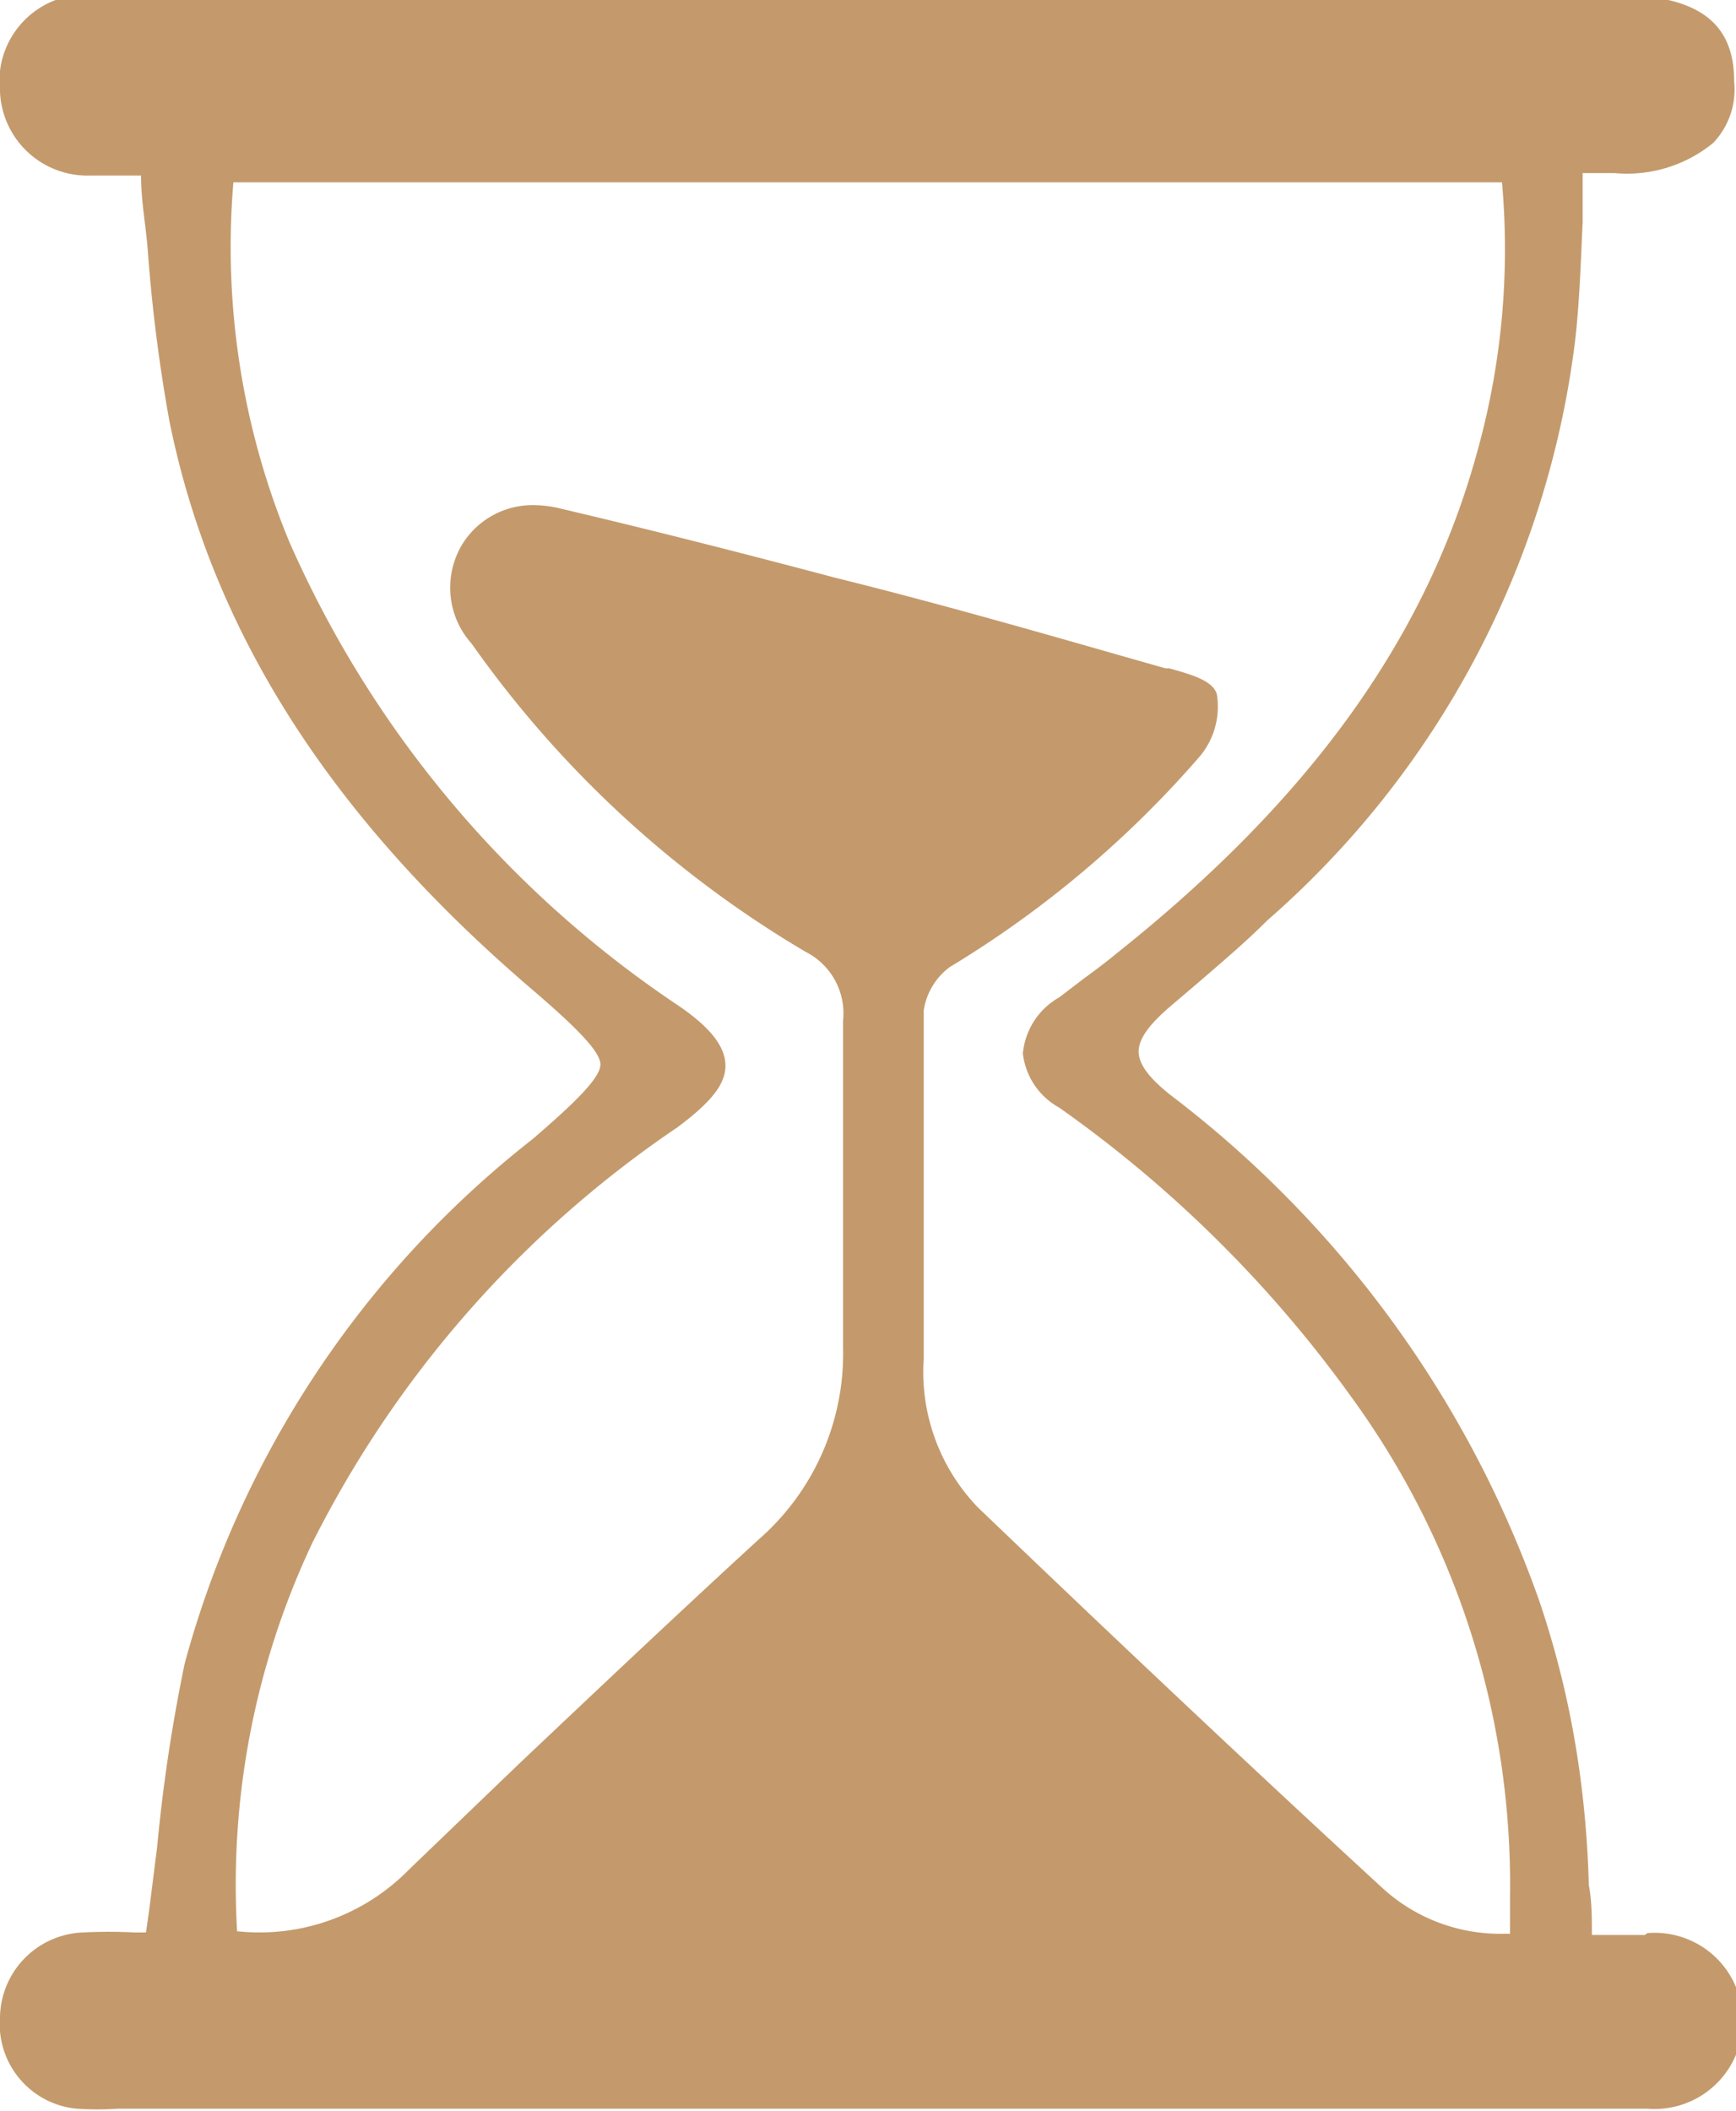
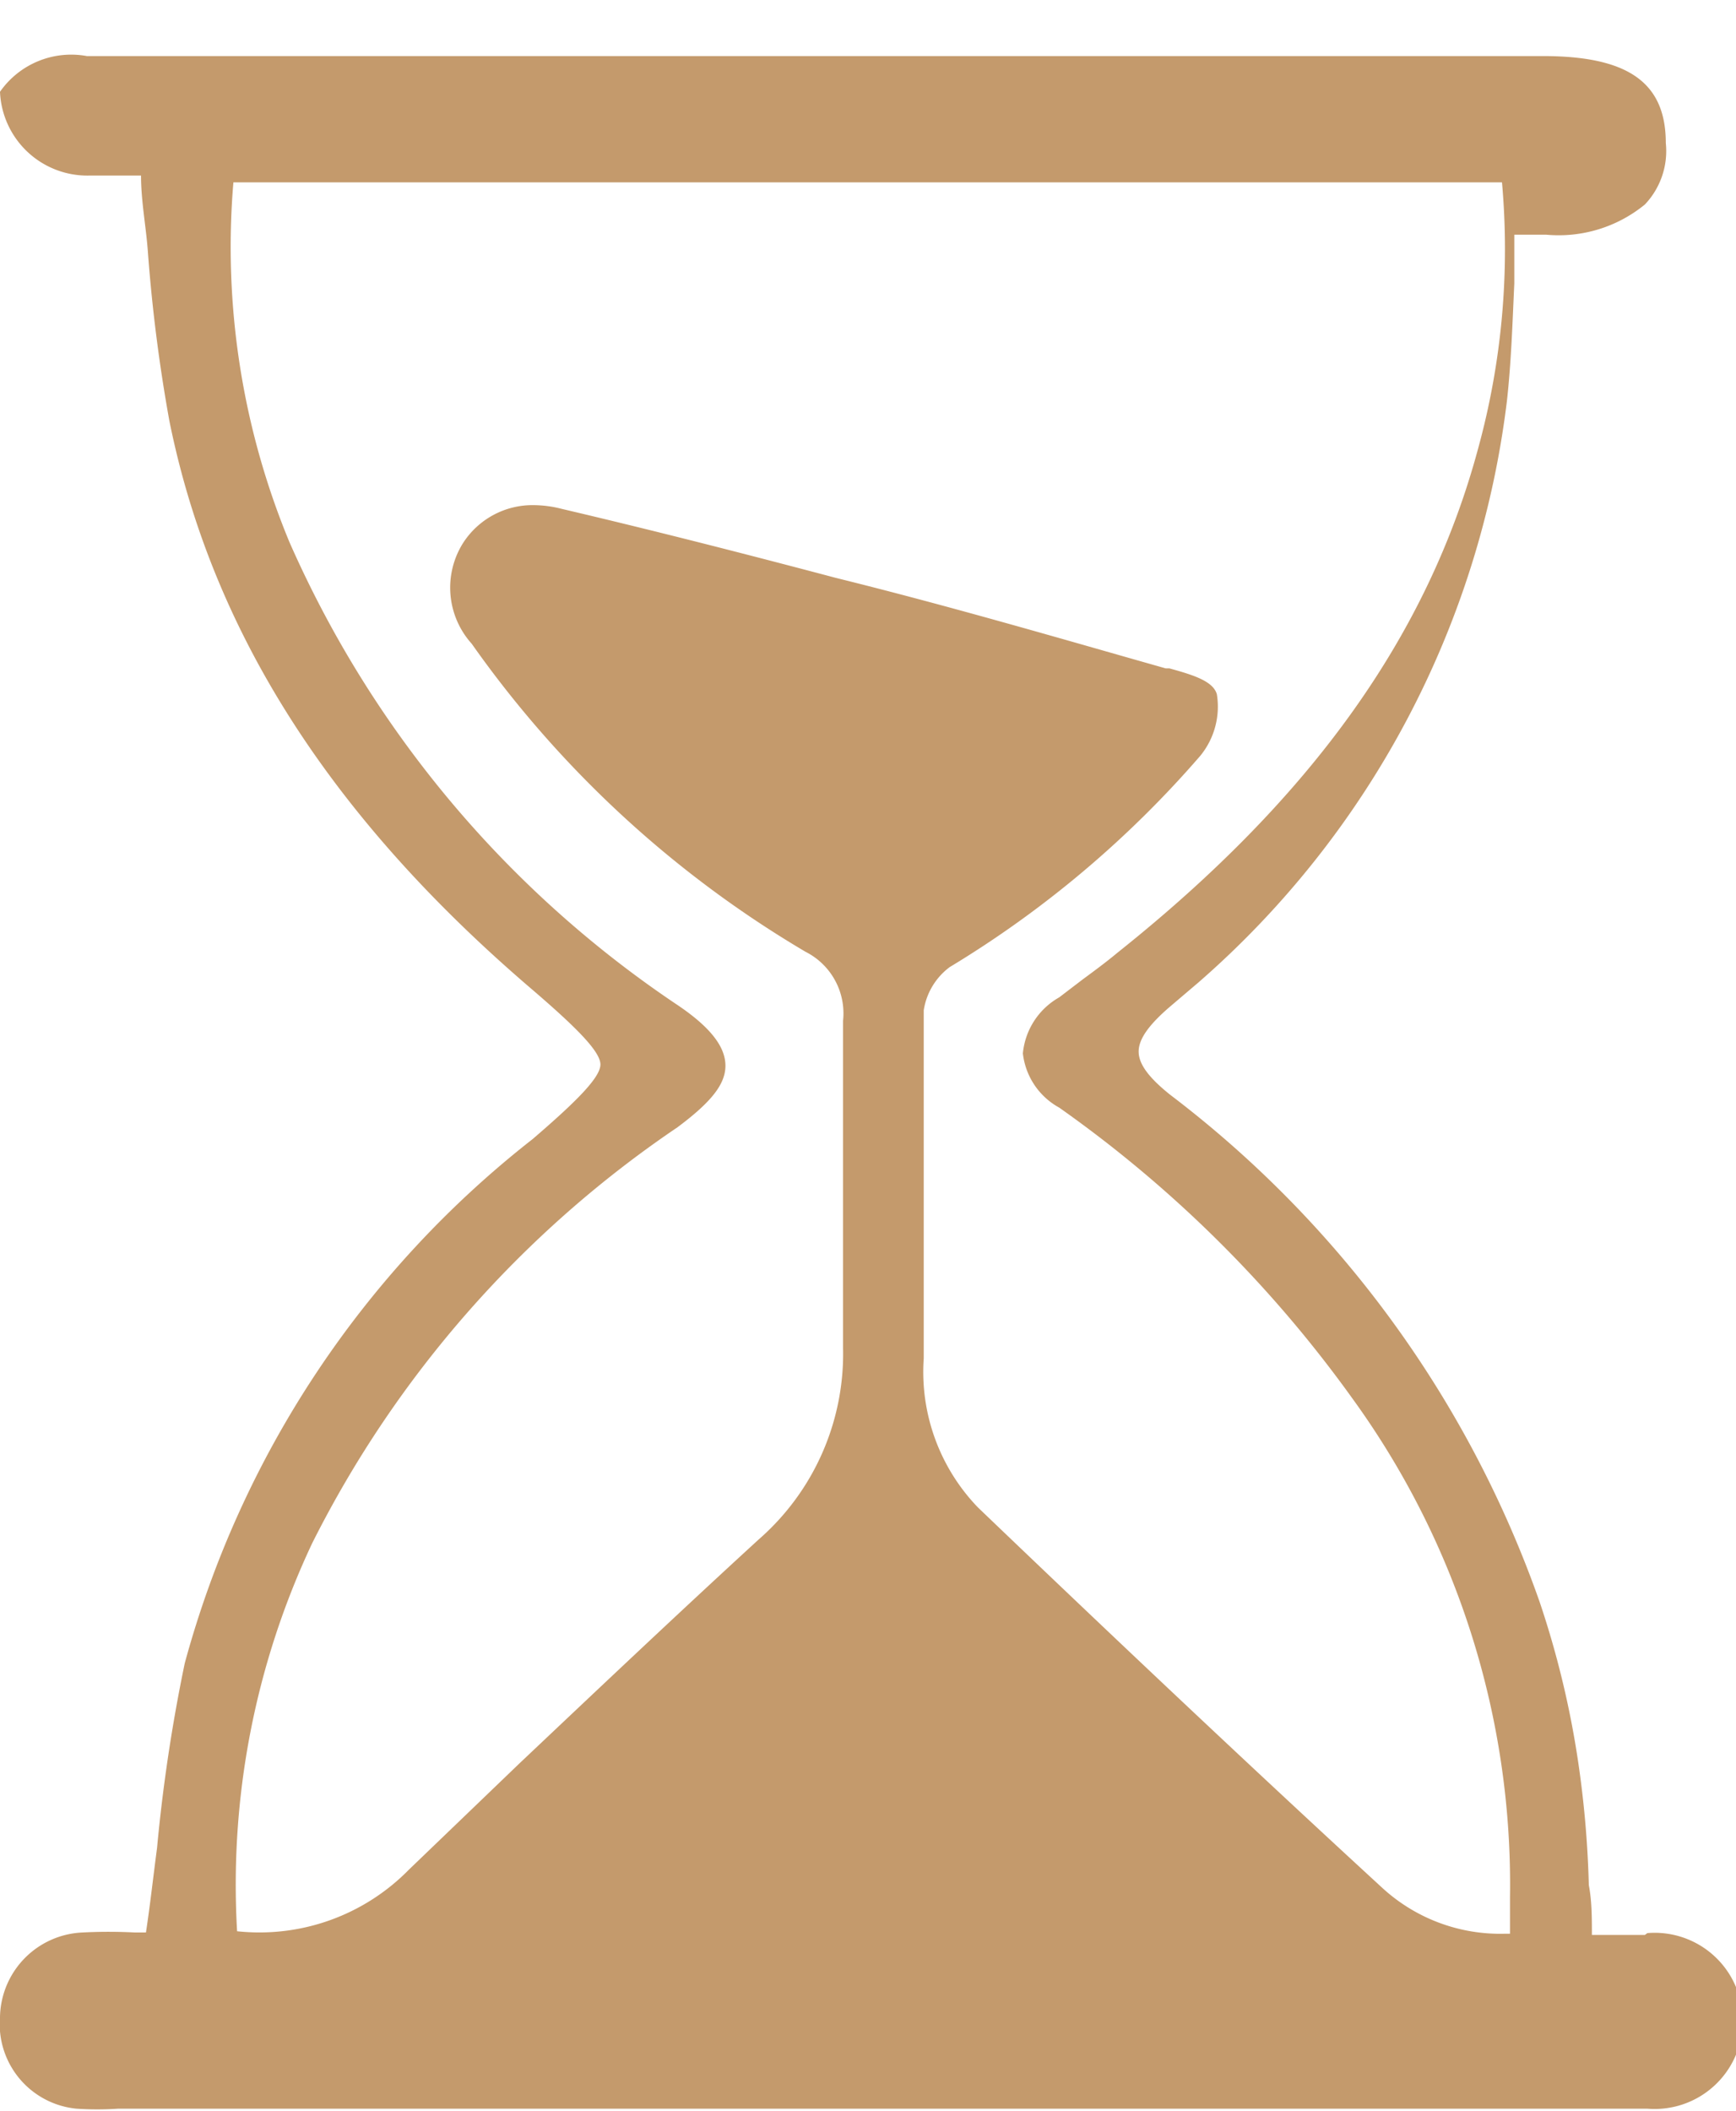
<svg xmlns="http://www.w3.org/2000/svg" viewBox="0 0 28.19 34.27">
  <defs>
    <style>.cls-1{fill:#c49a6c;}</style>
  </defs>
  <g id="Layer_2" data-name="Layer 2">
    <g id="Layer_2-2" data-name="Layer 2">
-       <path class="cls-1" d="M26.71,31.41h-.86c0-.28,0-.55-.05-.81a16.57,16.57,0,0,0-.16-1.91A15,15,0,0,0,25,26a17.7,17.7,0,0,0-6-8.23c-.35-.28-.51-.5-.51-.7s.16-.43.51-.73l.47-.4c.37-.32.75-.64,1.11-1a14.9,14.9,0,0,0,5-9.43c.07-.63.09-1.26.12-1.91,0-.26,0-.53,0-.79h.52a2.21,2.21,0,0,0,1.6-.49,1.26,1.26,0,0,0,.34-1c0-1-.64-1.41-2-1.41H1.41A1.41,1.41,0,0,0,0,1.49,1.42,1.42,0,0,0,1.45,2.85h.84c0,.41.08.82.11,1.22a26.31,26.31,0,0,0,.35,2.76c.69,3.42,2.62,6.44,5.9,9.24.71.61,1.1,1,1.1,1.21s-.39.6-1.1,1.21A16.18,16.18,0,0,0,3,27,26.94,26.94,0,0,0,2.55,30c-.06.45-.11.91-.18,1.37H2.19a8.15,8.15,0,0,0-.85,0A1.4,1.4,0,0,0,0,32.74a1.38,1.38,0,0,0,1.24,1.49,5.08,5.08,0,0,0,.68,0H26.75a1.43,1.43,0,1,0,0-2.85ZM15,16.4a1.08,1.08,0,0,1,.42-.7,17,17,0,0,0,4.07-3.43,1.26,1.26,0,0,0,.27-1c-.06-.21-.37-.31-.77-.42l-.06,0c-1.59-.45-3.46-1-5.36-1.47-1.51-.4-3-.78-4.45-1.12a1.86,1.86,0,0,0-.45-.06,1.34,1.34,0,0,0-1.16.63,1.36,1.36,0,0,0,.15,1.62,17.53,17.53,0,0,0,5.42,5,1.12,1.12,0,0,1,.61,1.12c0,1.71,0,3.45,0,5.13v.18a4,4,0,0,1-1.37,3.11c-1.31,1.2-2.62,2.44-3.89,3.64L6.64,30.35a3.4,3.4,0,0,1-2.79,1,13,13,0,0,1,1.22-6.3A17.76,17.76,0,0,1,11,18.3c.55-.41.78-.7.78-1s-.23-.62-.8-1a17.54,17.54,0,0,1-6.28-7.5,12.5,12.5,0,0,1-.91-5.84h20.6A12.23,12.23,0,0,1,24,7.29c-.81,3-2.67,5.64-5.86,8.18-.18.15-.37.29-.56.43l-.38.29a1.17,1.17,0,0,0-.59.91,1.15,1.15,0,0,0,.59.88,20.12,20.12,0,0,1,4.76,4.72,13.43,13.43,0,0,1,2.56,8.09c0,.15,0,.31,0,.47v.13h-.08a2.83,2.83,0,0,1-2-.75c-2.23-2.05-4.43-4.13-6.56-6.17A3.17,3.17,0,0,1,15,22.05v-.6C15,19.79,15,18.08,15,16.4Z" />
+       <path class="cls-1" d="M26.71,31.41h-.86c0-.28,0-.55-.05-.81a16.57,16.57,0,0,0-.16-1.91A15,15,0,0,0,25,26a17.7,17.7,0,0,0-6-8.23c-.35-.28-.51-.5-.51-.7s.16-.43.51-.73l.47-.4a14.9,14.9,0,0,0,5-9.43c.07-.63.09-1.26.12-1.91,0-.26,0-.53,0-.79h.52a2.21,2.21,0,0,0,1.6-.49,1.26,1.26,0,0,0,.34-1c0-1-.64-1.41-2-1.41H1.41A1.41,1.41,0,0,0,0,1.49,1.42,1.42,0,0,0,1.45,2.85h.84c0,.41.08.82.11,1.22a26.31,26.31,0,0,0,.35,2.76c.69,3.42,2.62,6.44,5.9,9.24.71.61,1.1,1,1.1,1.21s-.39.6-1.1,1.21A16.18,16.18,0,0,0,3,27,26.94,26.94,0,0,0,2.55,30c-.06.45-.11.91-.18,1.37H2.19a8.15,8.15,0,0,0-.85,0A1.4,1.4,0,0,0,0,32.74a1.38,1.38,0,0,0,1.24,1.49,5.08,5.08,0,0,0,.68,0H26.75a1.43,1.43,0,1,0,0-2.85ZM15,16.4a1.08,1.08,0,0,1,.42-.7,17,17,0,0,0,4.07-3.43,1.26,1.26,0,0,0,.27-1c-.06-.21-.37-.31-.77-.42l-.06,0c-1.59-.45-3.46-1-5.36-1.47-1.51-.4-3-.78-4.45-1.12a1.86,1.86,0,0,0-.45-.06,1.34,1.34,0,0,0-1.16.63,1.36,1.36,0,0,0,.15,1.62,17.53,17.53,0,0,0,5.42,5,1.12,1.12,0,0,1,.61,1.12c0,1.71,0,3.45,0,5.13v.18a4,4,0,0,1-1.37,3.11c-1.31,1.2-2.62,2.44-3.89,3.64L6.64,30.35a3.4,3.4,0,0,1-2.79,1,13,13,0,0,1,1.22-6.3A17.76,17.76,0,0,1,11,18.3c.55-.41.78-.7.78-1s-.23-.62-.8-1a17.54,17.54,0,0,1-6.28-7.5,12.5,12.5,0,0,1-.91-5.84h20.6A12.23,12.23,0,0,1,24,7.29c-.81,3-2.67,5.64-5.86,8.18-.18.15-.37.29-.56.43l-.38.29a1.17,1.17,0,0,0-.59.91,1.15,1.15,0,0,0,.59.88,20.12,20.12,0,0,1,4.76,4.72,13.43,13.43,0,0,1,2.56,8.09c0,.15,0,.31,0,.47v.13h-.08a2.83,2.83,0,0,1-2-.75c-2.23-2.05-4.43-4.13-6.56-6.17A3.17,3.17,0,0,1,15,22.05v-.6C15,19.79,15,18.08,15,16.4Z" />
    </g>
  </g>
</svg>